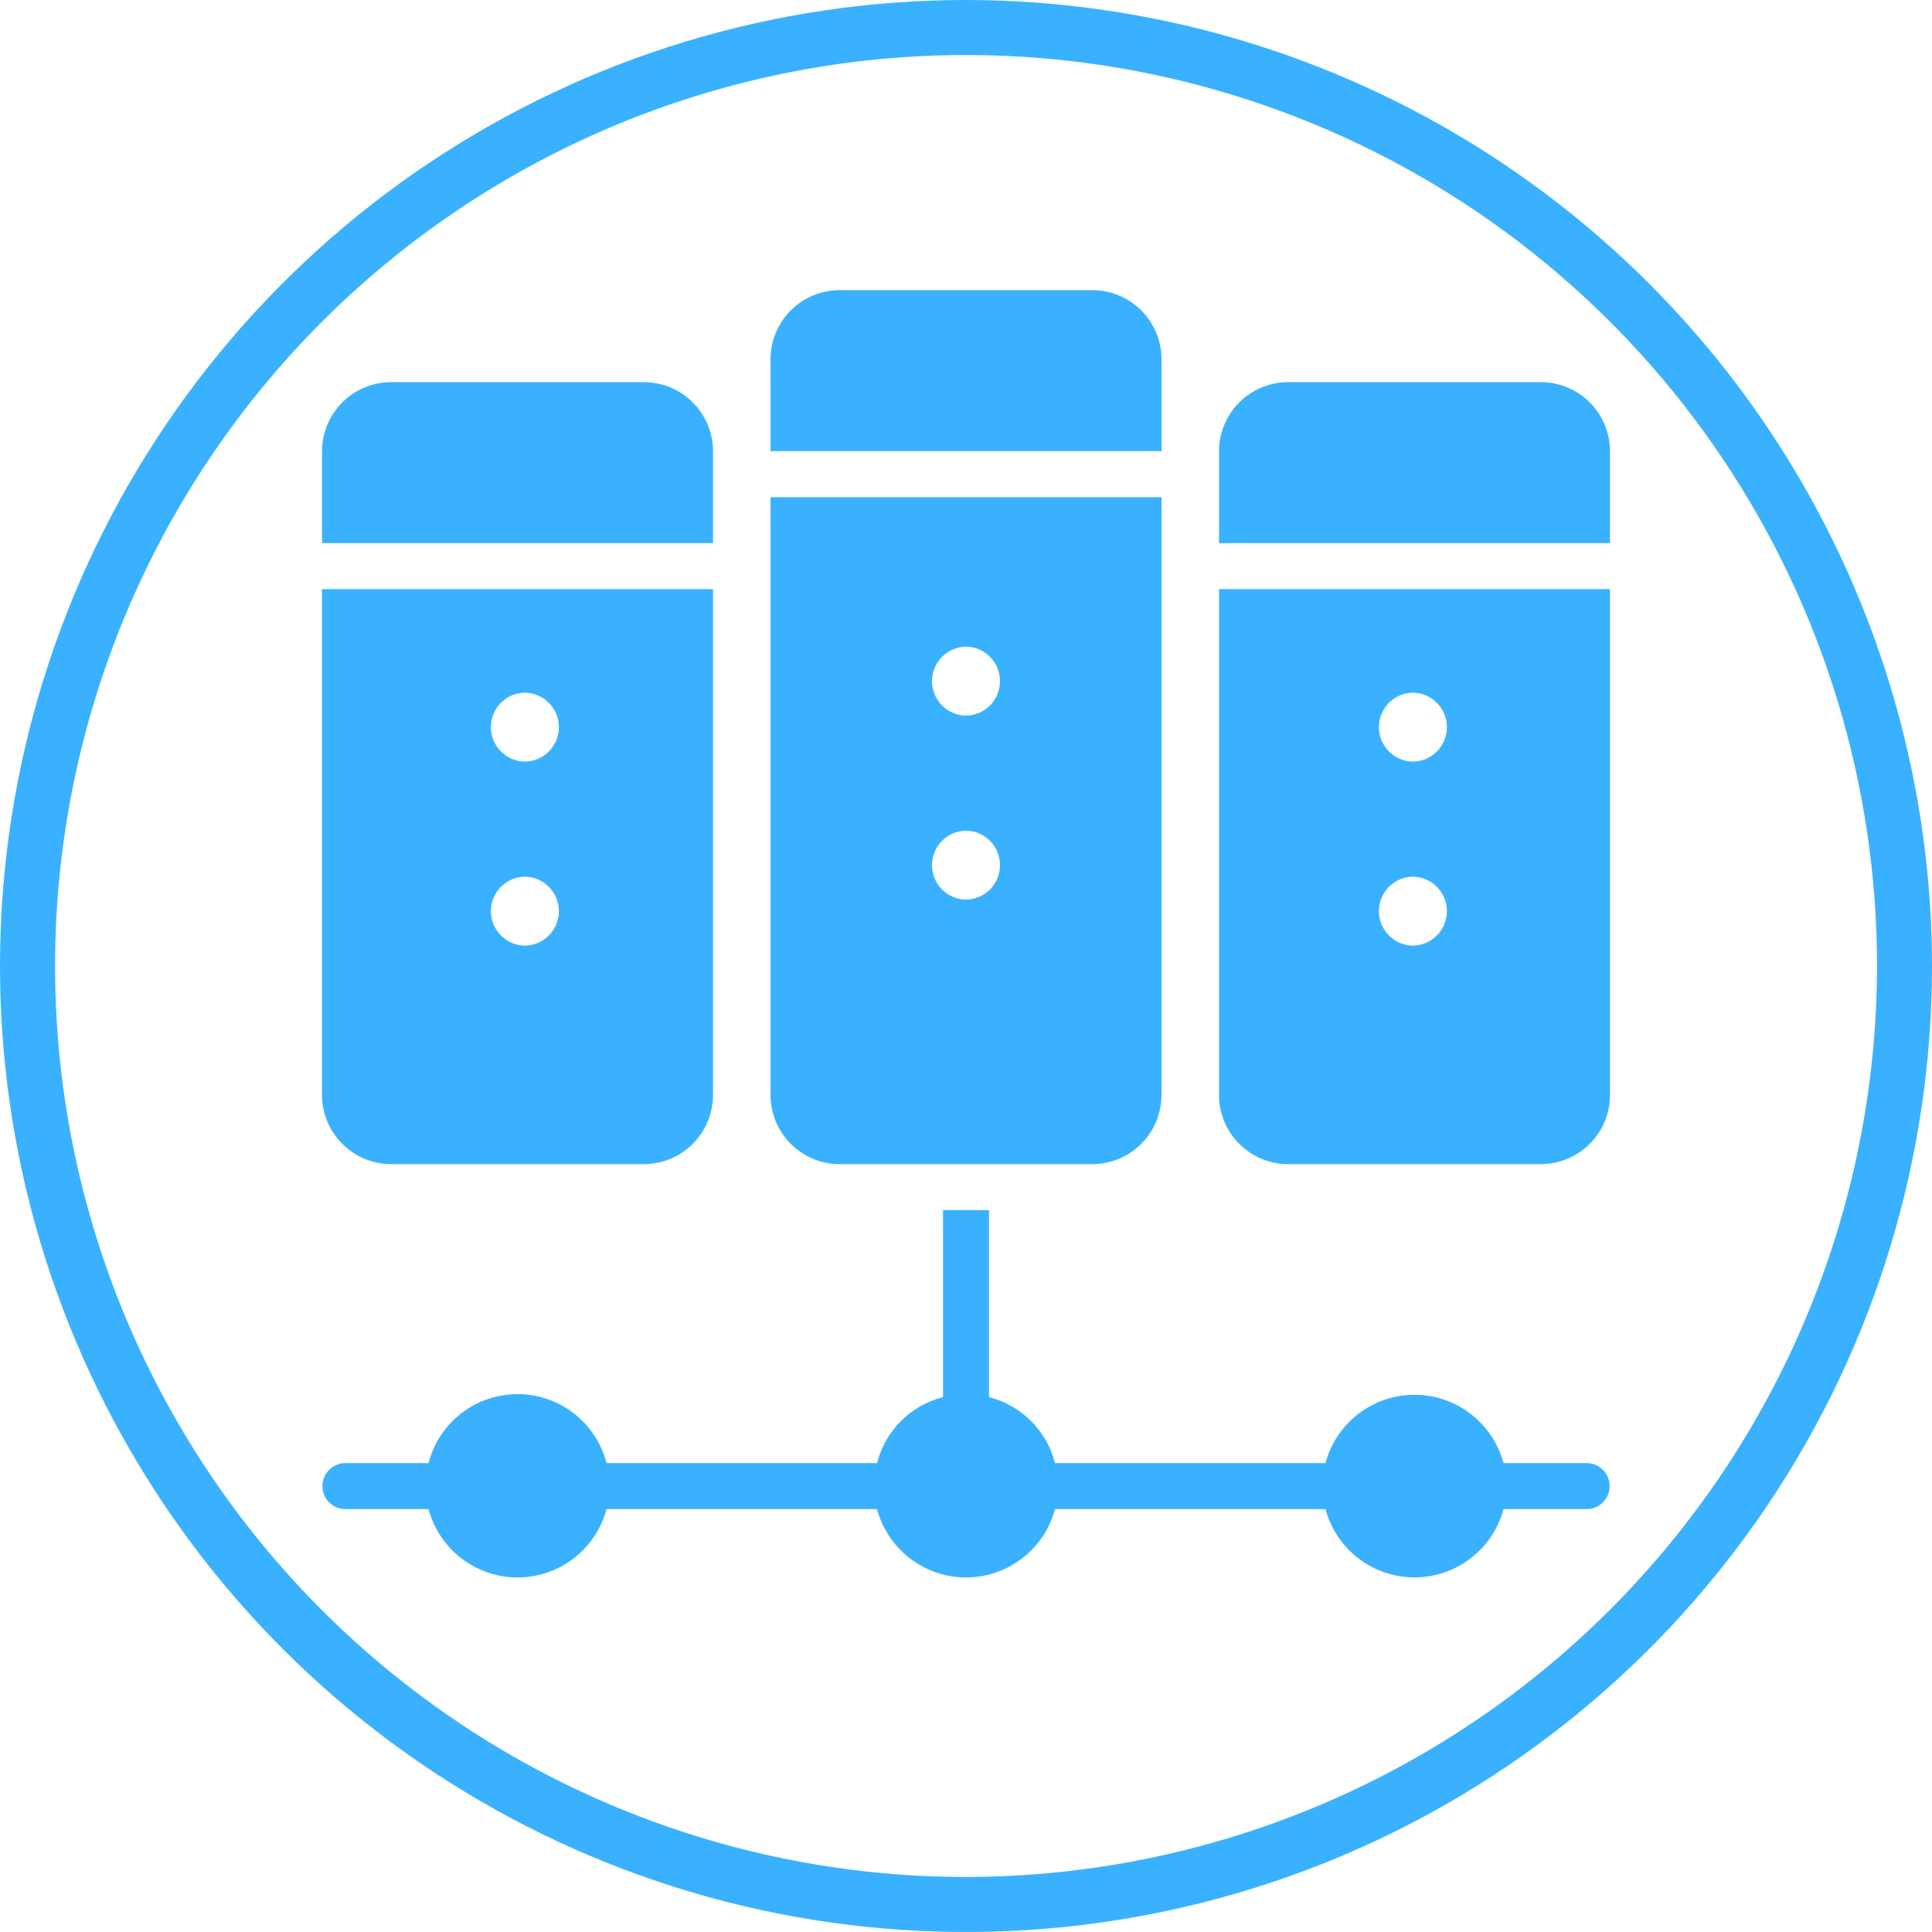
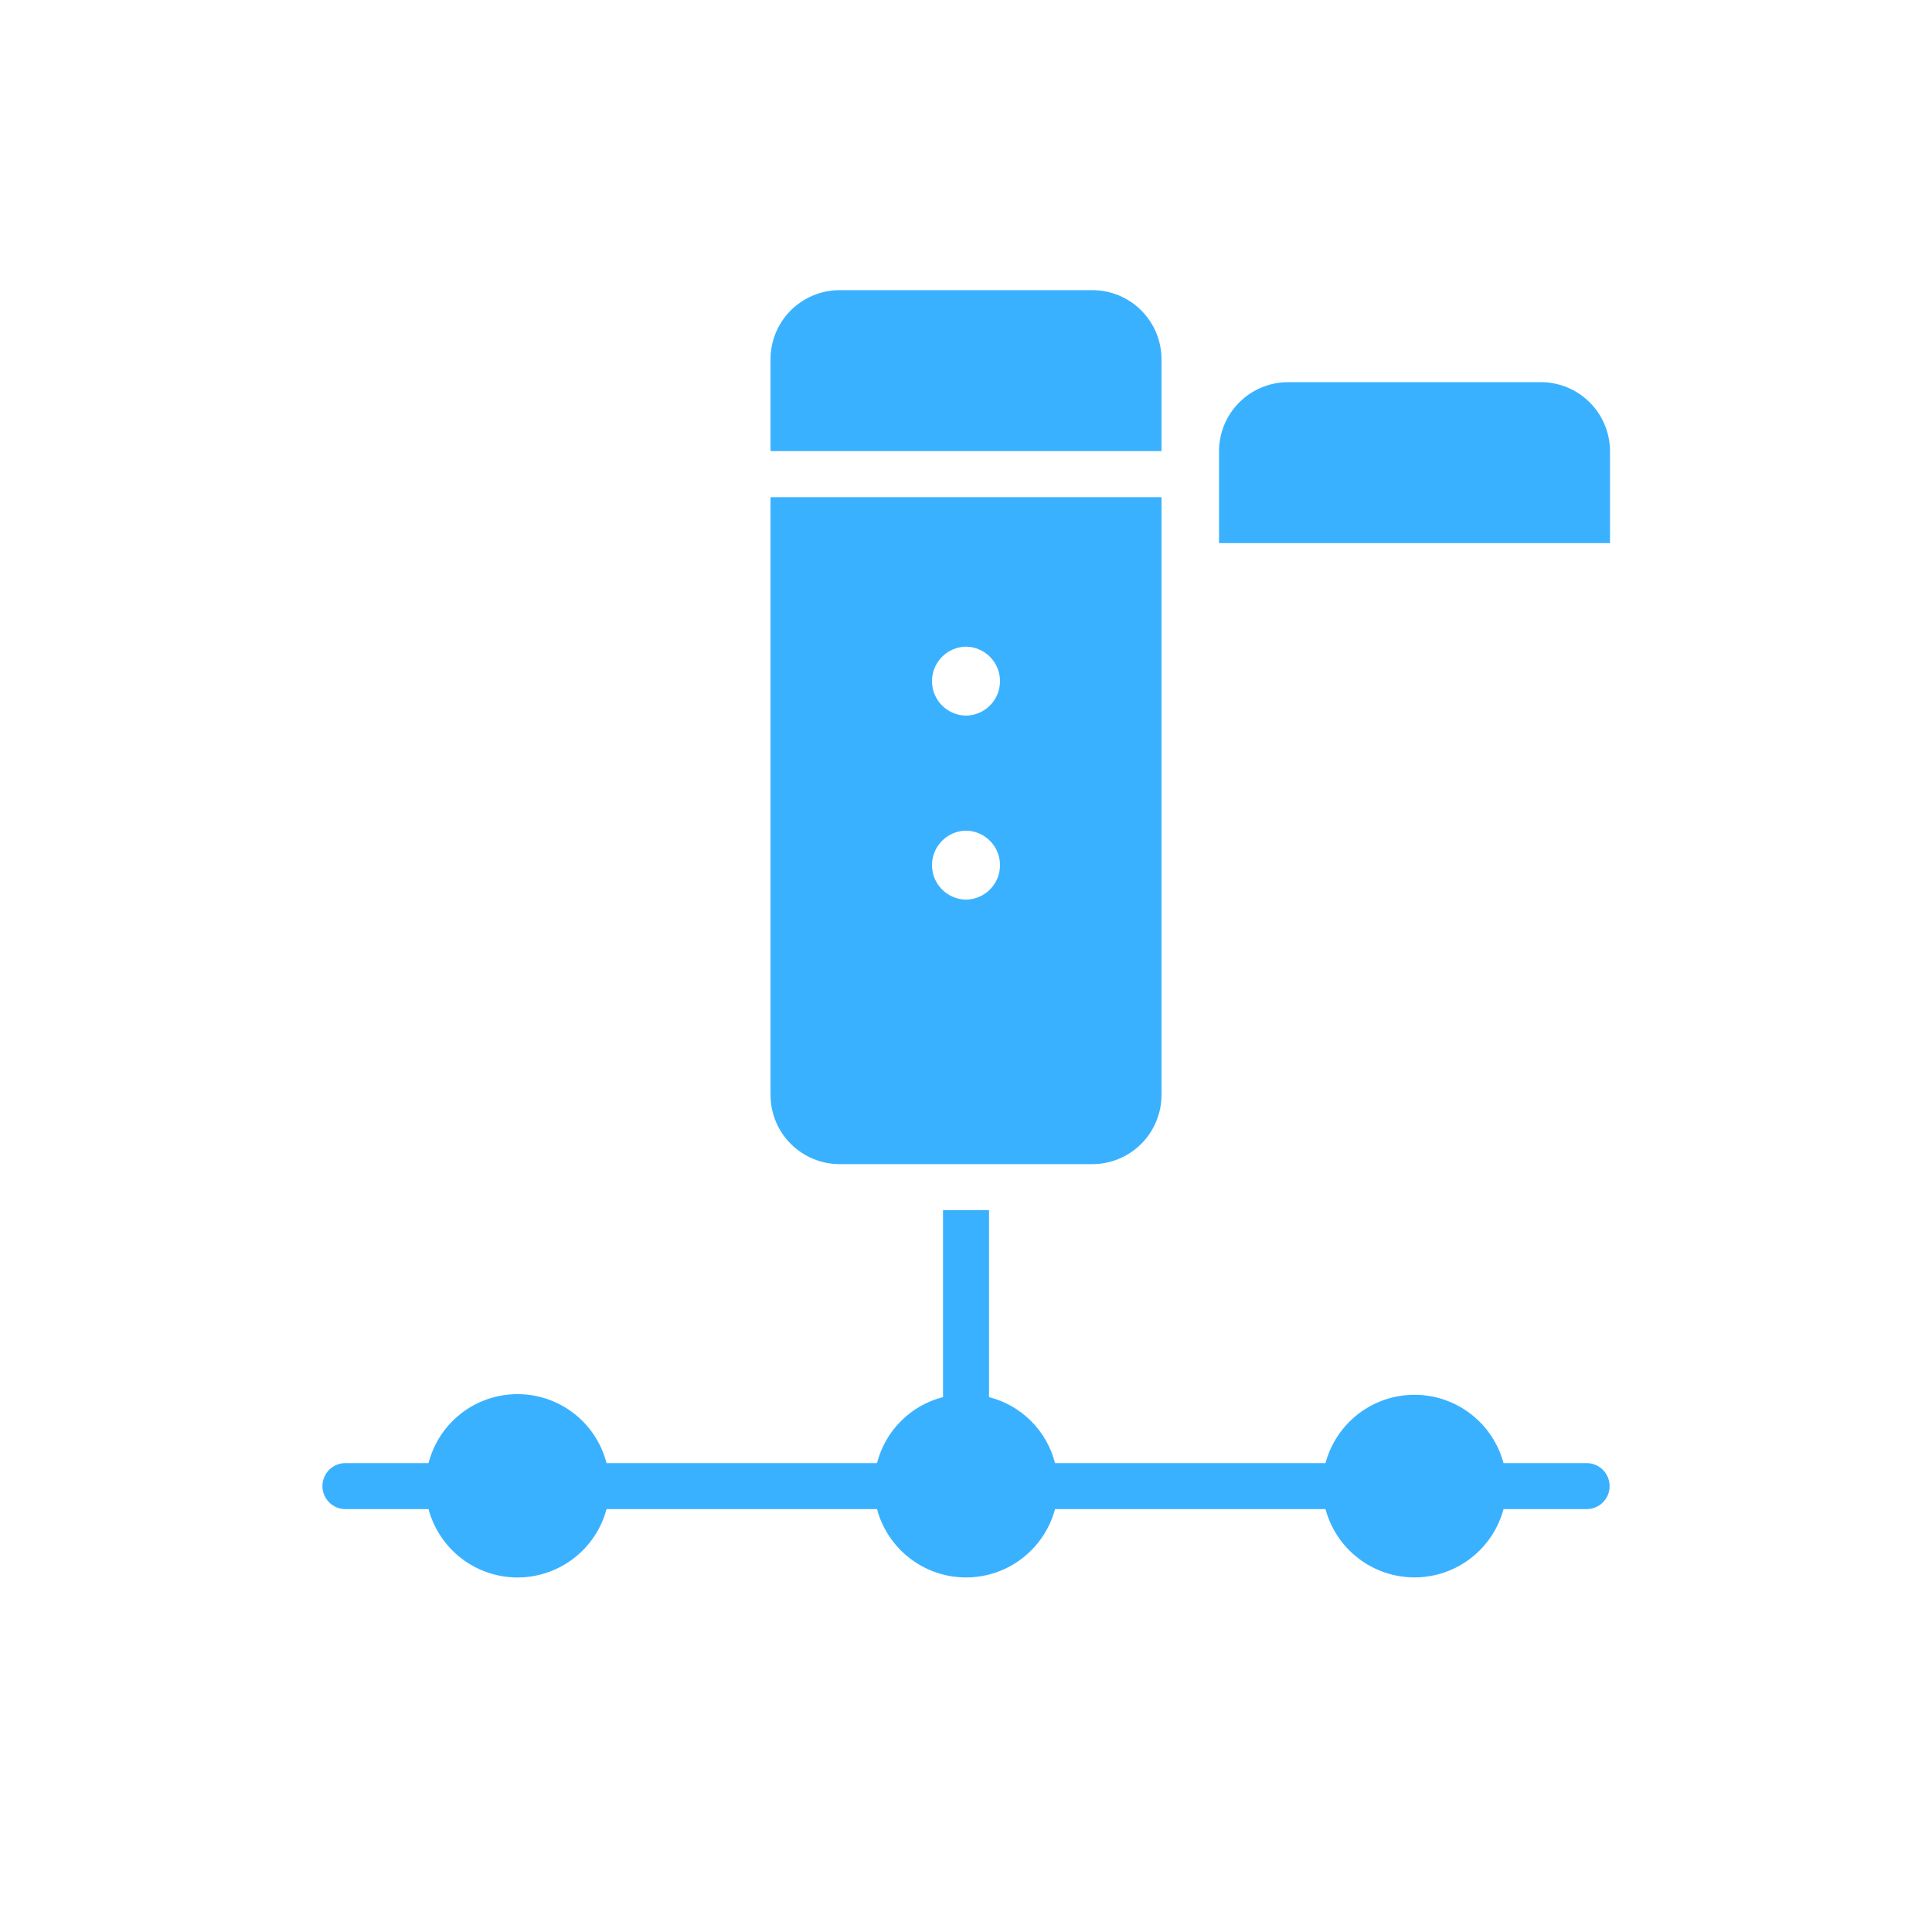
<svg xmlns="http://www.w3.org/2000/svg" width="50" height="50" viewBox="0 0 50 50" fill="none">
  <path d="M21.727 30.128H28.274C28.747 30.127 29.201 29.938 29.535 29.603C29.87 29.269 30.058 28.815 30.06 28.342V12.866H19.941V28.342C19.942 28.815 20.131 29.269 20.465 29.603C20.8 29.938 21.253 30.127 21.727 30.128ZM25 16.735C25.235 16.739 25.459 16.834 25.623 17.001C25.788 17.168 25.88 17.393 25.88 17.628C25.88 17.863 25.788 18.088 25.623 18.255C25.459 18.422 25.235 18.517 25 18.521C24.766 18.517 24.542 18.422 24.377 18.255C24.212 18.088 24.12 17.863 24.12 17.628C24.12 17.393 24.212 17.168 24.377 17.001C24.542 16.834 24.766 16.739 25 16.735ZM25 21.497C25.235 21.5 25.459 21.596 25.623 21.763C25.788 21.93 25.88 22.155 25.88 22.39C25.88 22.625 25.788 22.85 25.623 23.017C25.459 23.184 25.235 23.279 25 23.283C24.766 23.279 24.542 23.184 24.377 23.017C24.212 22.85 24.12 22.625 24.12 22.39C24.12 22.155 24.212 21.93 24.377 21.763C24.542 21.596 24.766 21.5 25 21.497Z" fill="#3AB1FF" />
  <path d="M39.881 9.89H33.334C32.86 9.891 32.407 10.08 32.072 10.414C31.738 10.749 31.549 11.202 31.548 11.675V14.056H41.667V11.675C41.665 11.202 41.477 10.749 41.142 10.414C40.808 10.08 40.354 9.891 39.881 9.89Z" fill="#3AB1FF" />
-   <path d="M10.12 30.128H16.667C17.14 30.126 17.594 29.938 17.928 29.603C18.263 29.269 18.451 28.815 18.453 28.342V15.247H8.334V28.342C8.335 28.815 8.524 29.269 8.859 29.603C9.193 29.938 9.647 30.126 10.12 30.128ZM13.584 17.925C13.819 17.929 14.042 18.024 14.207 18.191C14.372 18.358 14.464 18.584 14.464 18.818C14.464 19.053 14.372 19.278 14.207 19.445C14.042 19.612 13.819 19.708 13.584 19.711C13.349 19.708 13.125 19.612 12.961 19.445C12.796 19.278 12.704 19.053 12.704 18.818C12.704 18.584 12.796 18.358 12.961 18.191C13.125 18.024 13.349 17.929 13.584 17.925ZM13.584 22.687C13.819 22.691 14.042 22.786 14.207 22.953C14.372 23.12 14.464 23.346 14.464 23.58C14.464 23.815 14.372 24.04 14.207 24.207C14.042 24.374 13.819 24.47 13.584 24.473C13.349 24.47 13.126 24.374 12.961 24.207C12.796 24.04 12.704 23.815 12.704 23.58C12.704 23.346 12.796 23.12 12.961 22.953C13.126 22.786 13.349 22.691 13.584 22.687Z" fill="#3AB1FF" />
  <path d="M30.06 9.294C30.058 8.821 29.87 8.368 29.535 8.033C29.201 7.699 28.747 7.51 28.274 7.509H21.727C21.253 7.51 20.8 7.699 20.465 8.033C20.131 8.368 19.942 8.821 19.941 9.294V11.675H30.06V9.294Z" fill="#3AB1FF" />
-   <path d="M18.453 11.675C18.451 11.202 18.263 10.749 17.928 10.414C17.594 10.08 17.14 9.891 16.667 9.89H10.12C9.647 9.891 9.193 10.08 8.859 10.414C8.524 10.749 8.335 11.202 8.334 11.675V14.056H18.453V11.675Z" fill="#3AB1FF" />
-   <path d="M31.548 28.342C31.549 28.815 31.738 29.269 32.072 29.603C32.407 29.938 32.86 30.126 33.334 30.128H39.881C40.354 30.126 40.808 29.938 41.142 29.603C41.477 29.269 41.665 28.815 41.667 28.342V15.247H31.548V28.342ZM36.566 17.925C36.8 17.929 37.024 18.024 37.189 18.191C37.354 18.358 37.446 18.584 37.446 18.818C37.446 19.053 37.354 19.278 37.189 19.445C37.024 19.612 36.8 19.708 36.566 19.711C36.331 19.708 36.107 19.612 35.942 19.445C35.778 19.278 35.685 19.053 35.685 18.818C35.685 18.584 35.778 18.358 35.942 18.191C36.107 18.024 36.331 17.929 36.566 17.925ZM36.566 22.687C36.8 22.691 37.024 22.786 37.189 22.953C37.353 23.12 37.446 23.346 37.446 23.58C37.446 23.815 37.353 24.04 37.189 24.207C37.024 24.374 36.8 24.47 36.566 24.473C36.331 24.47 36.107 24.374 35.943 24.207C35.778 24.04 35.685 23.815 35.685 23.58C35.685 23.346 35.778 23.12 35.943 22.953C36.107 22.786 36.331 22.691 36.566 22.687Z" fill="#3AB1FF" />
  <path d="M41.072 37.865H38.911C38.775 37.358 38.476 36.91 38.059 36.59C37.643 36.27 37.133 36.097 36.607 36.097C36.082 36.097 35.572 36.27 35.155 36.59C34.739 36.91 34.44 37.358 34.304 37.865L27.304 37.865C27.199 37.453 26.985 37.077 26.684 36.777C26.384 36.476 26.008 36.262 25.596 36.157V31.318H24.405V36.157C23.993 36.262 23.617 36.476 23.317 36.777C23.016 37.077 22.802 37.453 22.697 37.865H15.697C15.566 37.354 15.268 36.902 14.851 36.578C14.434 36.255 13.921 36.08 13.393 36.08C12.866 36.08 12.353 36.255 11.936 36.578C11.519 36.902 11.222 37.354 11.09 37.865H8.929C8.773 37.868 8.624 37.932 8.515 38.043C8.405 38.154 8.344 38.304 8.344 38.461C8.344 38.617 8.405 38.767 8.515 38.878C8.624 38.989 8.773 39.053 8.929 39.056H11.09C11.226 39.563 11.525 40.011 11.941 40.331C12.358 40.651 12.868 40.825 13.394 40.825C13.919 40.824 14.429 40.651 14.846 40.331C15.262 40.011 15.562 39.563 15.697 39.056L22.697 39.056C22.833 39.563 23.132 40.011 23.549 40.331C23.965 40.651 24.476 40.824 25 40.824C25.526 40.824 26.036 40.651 26.452 40.331C26.869 40.011 27.168 39.563 27.304 39.056L34.304 39.056C34.44 39.563 34.739 40.011 35.156 40.331C35.572 40.65 36.083 40.823 36.607 40.823C37.132 40.823 37.643 40.65 38.059 40.33C38.476 40.011 38.775 39.563 38.911 39.056L41.072 39.056C41.228 39.053 41.377 38.99 41.486 38.878C41.596 38.767 41.657 38.617 41.657 38.461C41.657 38.304 41.596 38.154 41.486 38.043C41.377 37.932 41.228 37.868 41.072 37.865Z" fill="#3AB1FF" />
-   <path d="M25 3.33616e-09C20.056 -8.07563e-05 15.222 1.466 11.111 4.213C7 6.96 3.795 10.864 1.903 15.433C0.011 20.001 -0.484 25.027 0.48 29.877C1.445 34.727 3.826 39.181 7.322 42.678C10.819 46.174 15.273 48.555 20.123 49.52C24.972 50.484 29.999 49.989 34.567 48.097C39.135 46.205 43.04 43.001 45.787 38.889C48.534 34.778 50 29.945 50 25C49.993 18.372 47.356 12.018 42.67 7.331C37.983 2.644 31.628 0.008 25 3.33616e-09ZM25 48.576C20.337 48.576 15.779 47.193 11.902 44.602C8.025 42.012 5.004 38.33 3.219 34.022C1.435 29.714 0.968 24.974 1.878 20.4C2.788 15.827 5.033 11.626 8.33 8.329C11.627 5.032 15.828 2.787 20.402 1.877C24.975 0.967 29.715 1.434 34.023 3.219C38.331 5.003 42.013 8.025 44.604 11.902C47.194 15.779 48.577 20.337 48.577 25C48.57 31.251 46.083 37.243 41.663 41.663C37.244 46.083 31.251 48.569 25 48.576Z" fill="#3AB1FF" />
</svg>